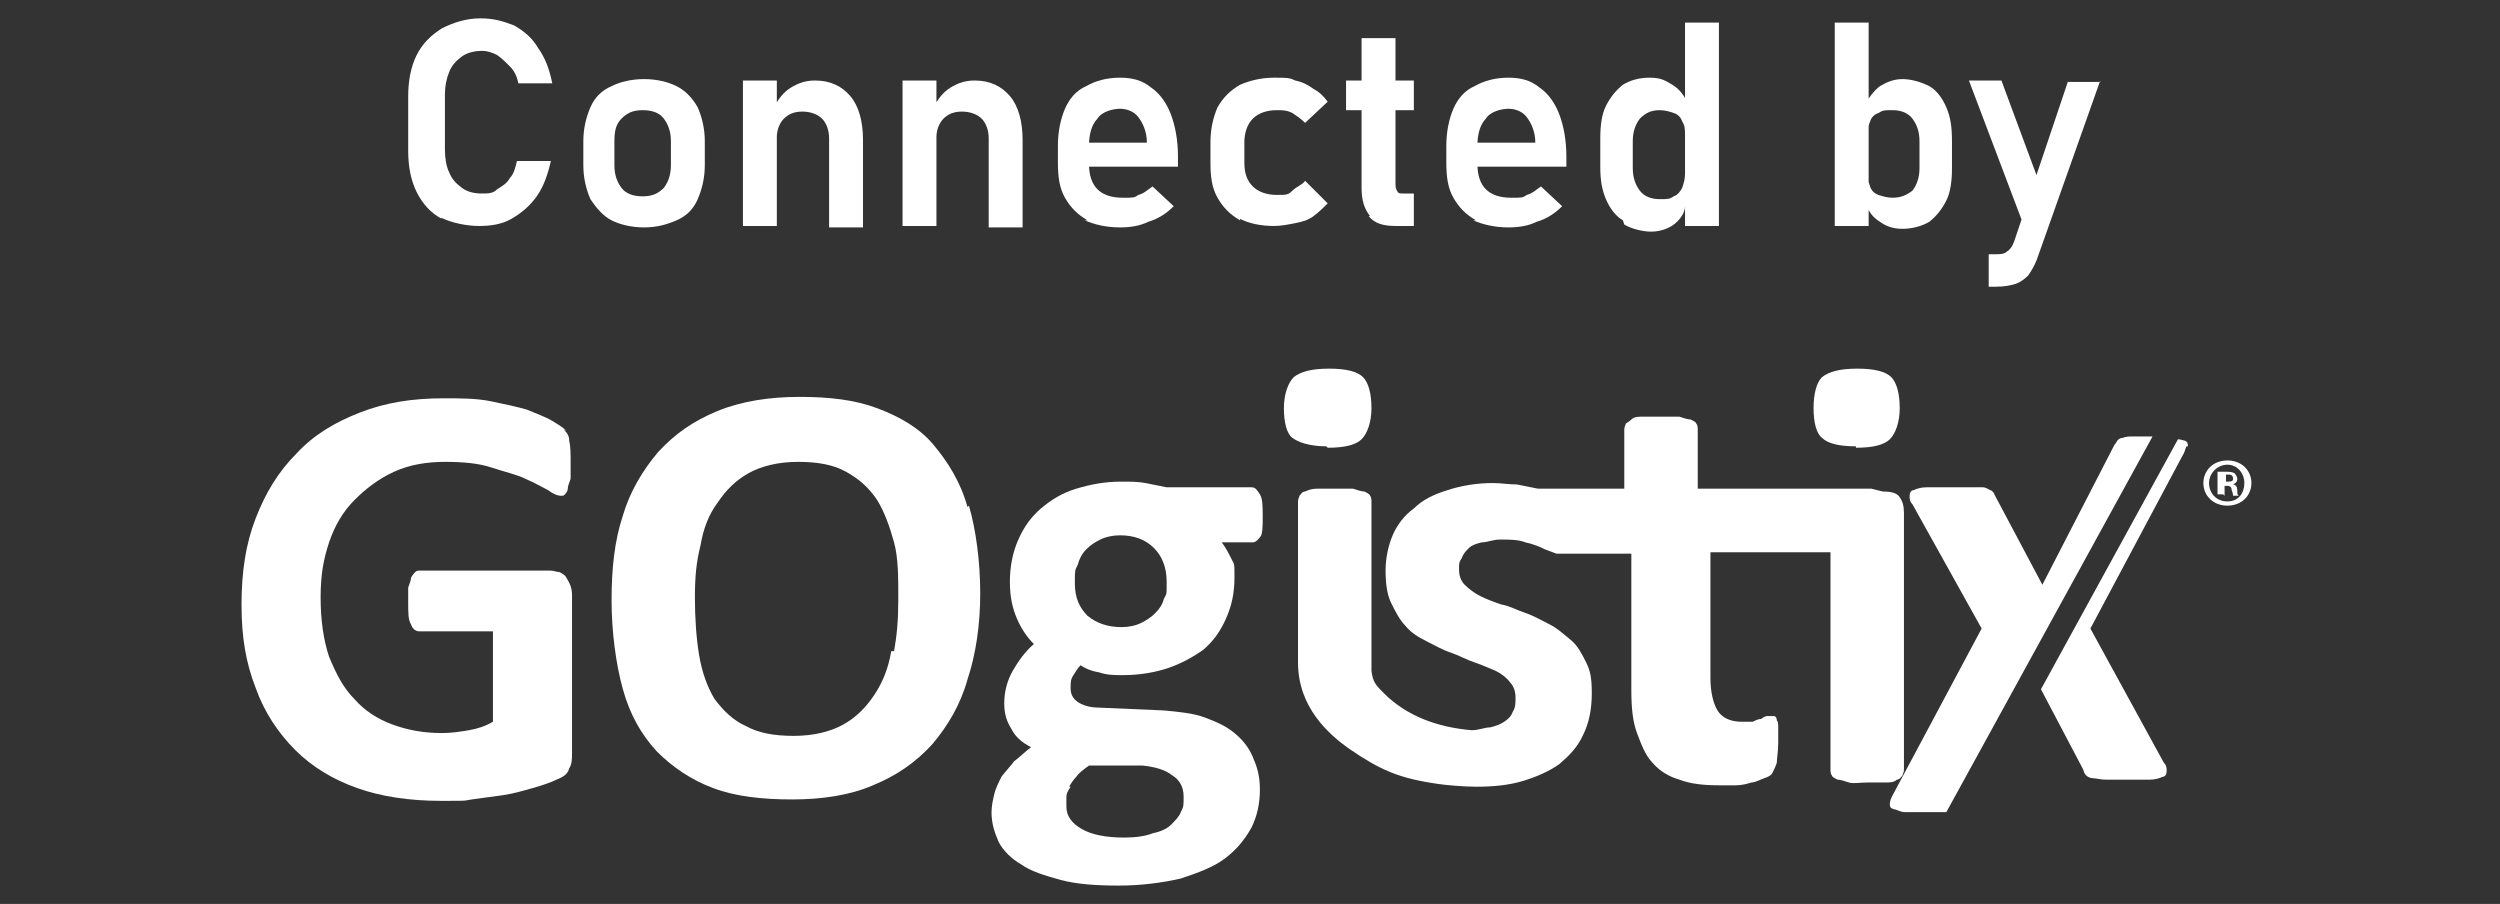
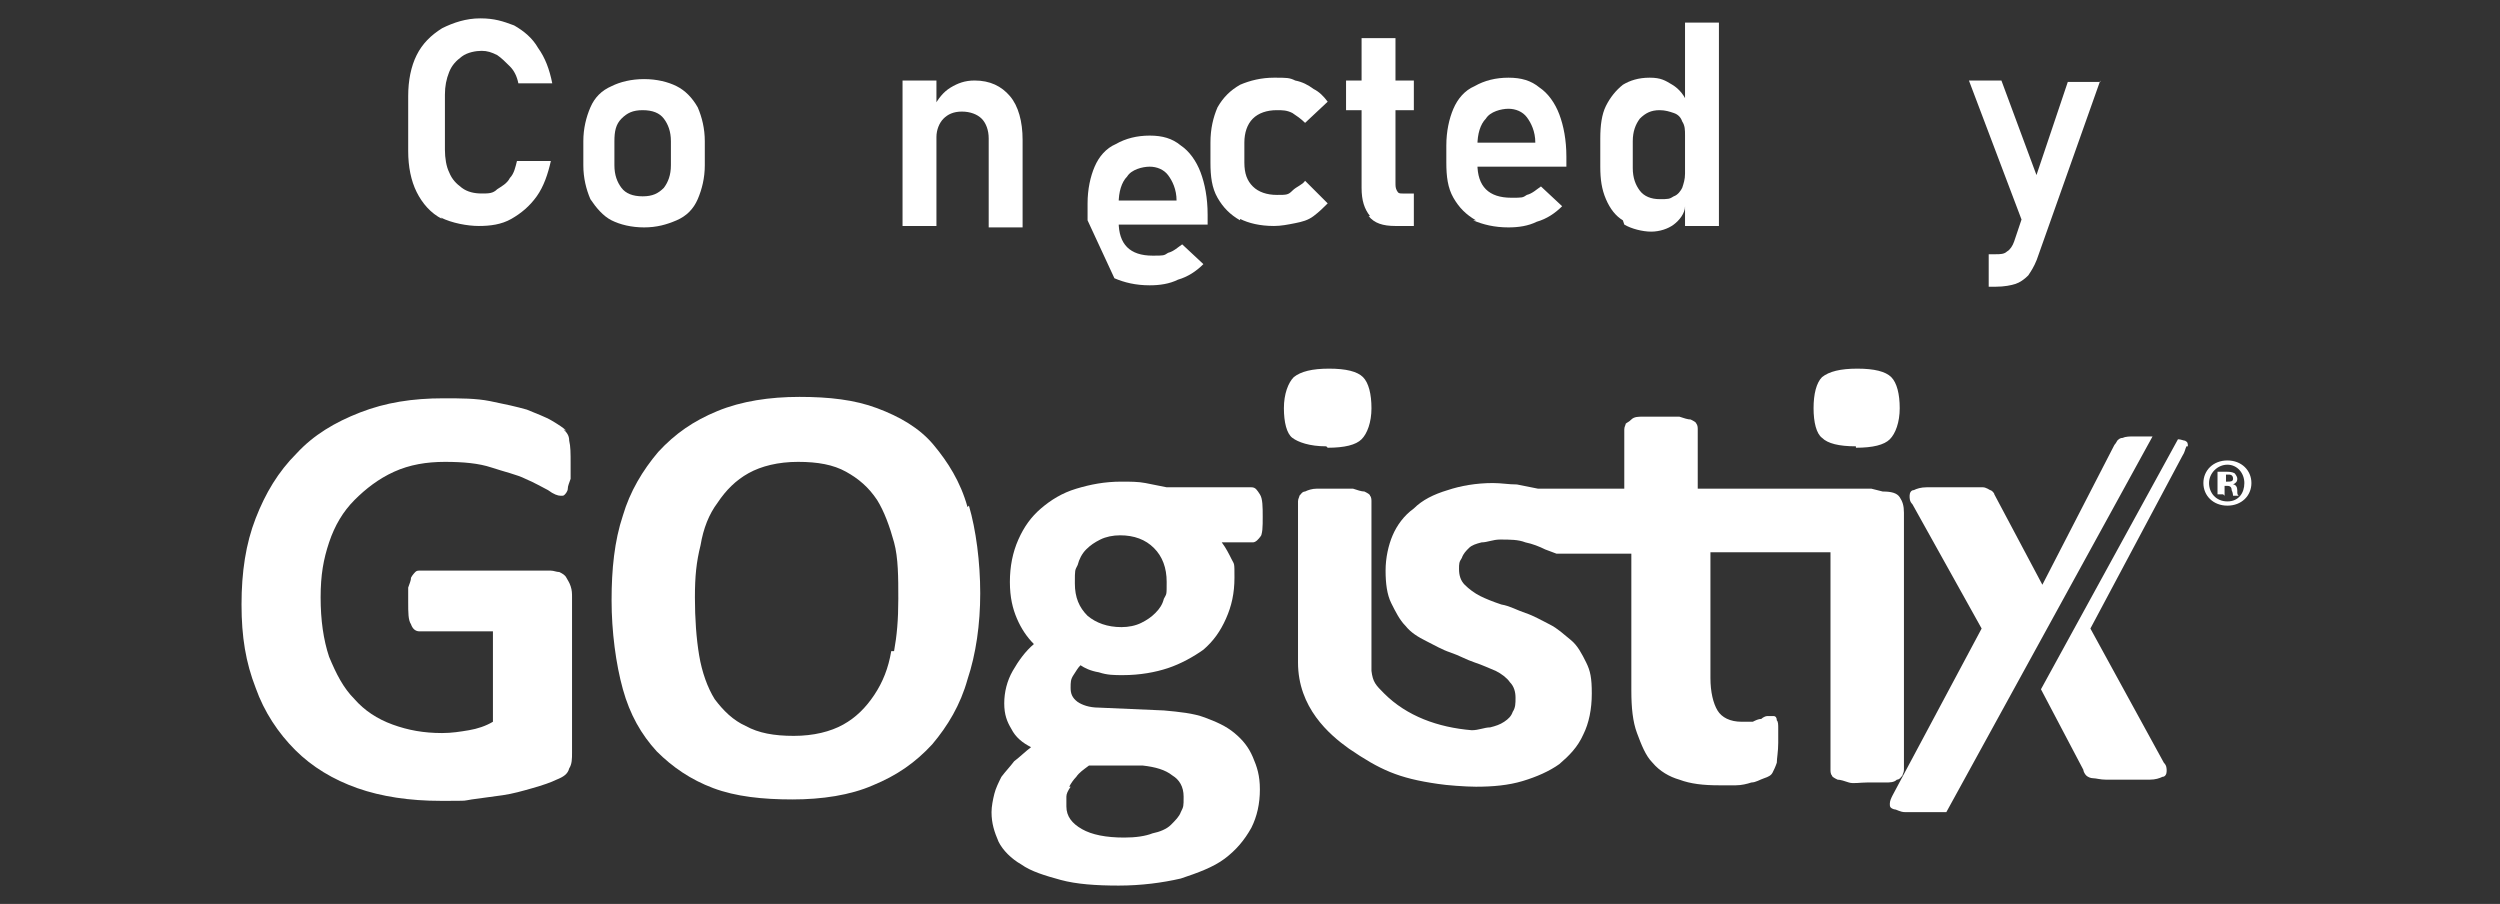
<svg xmlns="http://www.w3.org/2000/svg" version="1.1" viewBox="0 0 177 64">
  <rect x="0" y="0" width="177" height="64" fill="#333333" stroke="none" />
  <defs>
    <style>
      .cls-1 {
        fill: #fff;
      }
    </style>
  </defs>
  <g>
    <g id="Layer_1">
      <path class="cls-1" d="M68.5,35.9c-.5-1.8-1.4-3.2-2.4-4.4s-2.4-2-4-2.6-3.4-.8-5.5-.8-4.1.3-5.8,1c-1.7.7-3,1.6-4.2,2.9-1.1,1.3-2,2.8-2.5,4.5-.6,1.8-.8,3.8-.8,6s.3,4.5.8,6.3c.5,1.8,1.3,3.2,2.4,4.4,1.1,1.1,2.4,2,4,2.6,1.6.6,3.5.8,5.6.8s4.1-.3,5.7-1c1.7-.7,3-1.6,4.2-2.9,1.1-1.3,2-2.8,2.5-4.6.6-1.8.9-3.9.9-6.1s-.3-4.5-.8-6.2h0ZM63.1,46.1c-.2,1.2-.6,2.2-1.2,3.1-.6.9-1.3,1.6-2.2,2.1-.9.5-2.1.8-3.5.8s-2.5-.2-3.4-.7c-.9-.4-1.6-1.1-2.2-1.9-.5-.8-.9-1.9-1.1-3.1-.2-1.2-.3-2.6-.3-4.1s.1-2.5.4-3.7c.2-1.2.6-2.2,1.2-3,.6-.9,1.3-1.6,2.2-2.1.9-.5,2.1-.8,3.5-.8s2.5.2,3.4.7c.9.5,1.6,1.1,2.2,2,.5.8.9,1.9,1.2,3s.3,2.5.3,4-.1,2.6-.3,3.7h0Z" />
      <path class="cls-1" d="M40.1,30.5c-.2-.2-.5-.4-1-.7-.5-.3-1.1-.5-1.8-.8-.7-.2-1.6-.4-2.6-.6-1-.2-2.1-.2-3.3-.2-2.2,0-4.1.3-5.9,1-1.8.7-3.3,1.6-4.5,2.9-1.3,1.3-2.2,2.8-2.9,4.6-.7,1.8-1,3.8-1,6.1s.3,4.1,1,5.9c.6,1.7,1.6,3.2,2.8,4.4,1.2,1.2,2.7,2.1,4.4,2.7,1.7.6,3.7.9,5.9.9s1.5,0,2.2-.1,1.5-.2,2.2-.3c.7-.1,1.4-.3,2.1-.5.7-.2,1.3-.4,1.7-.6.5-.2.8-.4.9-.8.2-.3.2-.7.2-1.1v-11c0-.3,0-.5-.1-.8s-.2-.4-.3-.6c-.1-.2-.3-.3-.5-.4-.2,0-.4-.1-.6-.1h-9.3c-.1,0-.2,0-.3.1,0,0-.2.2-.3.4,0,.2-.1.4-.2.7,0,.3,0,.6,0,1,0,.8,0,1.3.2,1.6.1.3.3.5.6.5h5.2v6.4c-.5.3-1.1.5-1.7.6-.6.1-1.2.2-1.9.2-1.3,0-2.4-.2-3.5-.6-1.1-.4-2-1-2.7-1.8-.8-.8-1.3-1.8-1.8-3-.4-1.2-.6-2.6-.6-4.2s.2-2.7.6-3.9c.4-1.2,1-2.2,1.8-3,.8-.8,1.7-1.5,2.8-2,1.1-.5,2.3-.7,3.6-.7s2.4.1,3.3.4c.9.3,1.8.5,2.4.8.7.3,1.2.6,1.6.8.4.3.7.4.9.4s.2,0,.3-.1c0,0,.2-.2.2-.4,0-.2.1-.4.2-.7,0-.3,0-.7,0-1.1,0-.7,0-1.2-.1-1.6,0-.4-.2-.6-.4-.8h0Z" />
      <path class="cls-1" d="M152.4,30.9c-.6,0-1,0-1.3,0-.3,0-.6,0-.8.1-.2,0-.3.1-.4.2,0,0-.1.2-.2.3l-5.1,9.9-3.4-6.4c0-.1-.2-.3-.3-.3,0,0-.3-.2-.5-.2-.2,0-.5,0-.9,0s-.9,0-1.5,0-1.2,0-1.6,0c-.4,0-.7.1-.9.2-.2,0-.3.2-.3.4s0,.4.2.6l4.9,8.8-6.3,11.8c-.1.2-.2.4-.2.6,0,.2,0,.3.3.4.2,0,.4.2.8.2.4,0,.9,0,1.5,0s1,0,1.4,0l14.6-26.6h0,0Z" />
      <path class="cls-1" d="M154.9,31.6c0-.2,0-.3-.2-.4-.1,0-.3-.1-.5-.1l-9.7,17.7,3,5.7c0,.1.1.3.2.4s.3.2.5.2c.2,0,.5.1.9.1.4,0,.9,0,1.5,0s1.2,0,1.6,0c.4,0,.7-.1.9-.2.2,0,.3-.2.3-.4,0-.2,0-.4-.2-.6l-5.2-9.5,6.5-12.2c.2-.3.2-.5.3-.7h0Z" />
      <path class="cls-1" d="M131.4,31.7c1.2,0,2-.2,2.4-.6.4-.4.7-1.2.7-2.2s-.2-1.8-.6-2.2c-.4-.4-1.2-.6-2.4-.6s-2,.2-2.5.6c-.4.4-.6,1.2-.6,2.2s.2,1.8.6,2.1c.4.4,1.2.6,2.4.6h0ZM132.5,34.6h-12.3v-4.2c0-.1,0-.3-.1-.4,0-.1-.2-.2-.4-.3-.2,0-.5-.1-.8-.2-.3,0-.8,0-1.3,0s-.9,0-1.3,0c-.3,0-.6,0-.8.2s-.3.2-.4.3c0,.1-.1.2-.1.4v4.2h-5.9c0,0-.1,0-.2,0-.5-.1-1-.2-1.5-.3-.6,0-1.1-.1-1.7-.1-1.2,0-2.3.2-3.2.5-1,.3-1.8.7-2.4,1.3-.7.5-1.2,1.2-1.5,1.9s-.5,1.6-.5,2.5.1,1.7.4,2.3c.3.6.6,1.2,1,1.6.4.5.9.8,1.5,1.1s1.1.6,1.7.8,1.1.5,1.7.7,1,.4,1.5.6c.4.2.8.5,1,.8.3.3.4.7.4,1.1s0,.7-.2,1c-.1.3-.3.5-.6.7-.3.2-.6.3-1,.4-.4,0-.8.2-1.3.2-2.4-.2-4.6-1-6.2-2.6-.6-.6-.8-.8-.9-1.6v-12c0-.1,0-.3-.1-.4,0-.1-.2-.2-.4-.3-.2,0-.5-.1-.8-.2-.3,0-.8,0-1.3,0s-1,0-1.3,0c-.3,0-.6.1-.8.2-.2,0-.3.2-.4.3,0,.1-.1.2-.1.4v11.4s0,0,0,0h0c0,3.2,2.2,5.1,3.6,6.1,2.2,1.5,3.5,2.1,6.3,2.5.6.1,2,.2,2.7.2,1.2,0,2.3-.1,3.3-.4,1-.3,1.9-.7,2.6-1.2.7-.6,1.3-1.2,1.7-2.1.4-.8.6-1.8.6-2.9s-.1-1.6-.4-2.2c-.3-.6-.6-1.2-1.1-1.6s-.9-.8-1.5-1.1c-.6-.3-1.1-.6-1.7-.8-.6-.2-1.1-.5-1.7-.6-.6-.2-1.1-.4-1.5-.6-.4-.2-.8-.5-1.1-.8-.3-.3-.4-.7-.4-1.1s0-.5.2-.8c.1-.3.3-.5.5-.7.2-.2.5-.3.9-.4.4,0,.8-.2,1.3-.2.7,0,1.3,0,1.8.2.5.1,1,.3,1.4.5.3.1.5.2.8.3h5.3v9.7c0,1.2.1,2.2.4,3s.6,1.6,1.1,2.1c.5.6,1.2,1,1.9,1.2.8.3,1.7.4,2.8.4s.8,0,1.2,0c.4,0,.8-.1,1.1-.2.3,0,.6-.2.9-.3.3-.1.5-.2.6-.4s.2-.4.3-.7c0-.3.1-.8.1-1.4s0-.7,0-1,0-.5-.1-.6c0-.2-.1-.3-.2-.3,0,0-.2,0-.2,0s-.2,0-.3,0c-.1,0-.3.1-.4.2-.2,0-.4.1-.6.2-.2,0-.5,0-.8,0-.8,0-1.4-.3-1.7-.8-.3-.5-.5-1.3-.5-2.3v-8.9h8.5v15.4c0,.1,0,.3.1.4,0,.1.2.2.4.3.2,0,.5.1.8.2s.8,0,1.3,0,.9,0,1.3,0c.3,0,.6,0,.8-.2.2,0,.3-.2.4-.3,0-.1.1-.2.1-.4v-18.2c0-.5-.1-.8-.3-1.1-.2-.3-.6-.4-1.2-.4h0ZM94,31.7c1.2,0,2-.2,2.4-.6.4-.4.7-1.2.7-2.2s-.2-1.8-.6-2.2c-.4-.4-1.2-.6-2.4-.6s-2,.2-2.5.6c-.4.4-.7,1.2-.7,2.2s.2,1.8.6,2.1,1.2.6,2.4.6Z" />
      <path class="cls-1" d="M89.2,38.1c.2-.3.2-.8.2-1.5s0-1.3-.2-1.6c-.2-.3-.3-.5-.6-.5h-6c-.5-.1-1-.2-1.5-.3s-1.1-.1-1.7-.1c-1.2,0-2.2.2-3.2.5-1,.3-1.8.8-2.5,1.4-.7.6-1.2,1.3-1.6,2.2-.4.9-.6,1.9-.6,3s.2,1.9.5,2.6c.3.7.7,1.3,1.2,1.8-.6.5-1.1,1.2-1.5,1.9-.4.7-.6,1.5-.6,2.3s.2,1.3.5,1.8c.3.6.8,1,1.4,1.3-.4.3-.8.7-1.2,1-.3.4-.6.7-.9,1.1-.2.4-.4.8-.5,1.2-.1.4-.2.9-.2,1.3,0,.8.2,1.4.5,2.1.3.6.9,1.2,1.6,1.6.7.5,1.7.8,2.8,1.1,1.1.3,2.5.4,4.1.4s3.1-.2,4.4-.5c1.2-.4,2.3-.8,3.1-1.4.8-.6,1.4-1.3,1.9-2.2.4-.8.6-1.7.6-2.7s-.2-1.6-.5-2.3c-.3-.7-.7-1.2-1.3-1.7-.6-.5-1.3-.8-2.1-1.1-.8-.3-1.8-.4-2.9-.5l-4.6-.2c-.7,0-1.2-.2-1.5-.4-.4-.3-.5-.6-.5-1s0-.6.2-.9.3-.5.5-.7c.3.2.7.4,1.3.5.6.2,1.1.2,1.7.2,1.2,0,2.3-.2,3.2-.5s1.8-.8,2.5-1.3c.7-.6,1.2-1.3,1.6-2.2.4-.9.6-1.8.6-2.9s0-.9-.2-1.3-.4-.8-.7-1.2h2.2c.2,0,.4-.2.6-.5h0ZM75.7,55.7c.1-.2.3-.5.5-.7.2-.3.5-.5.9-.8h3.8c.9.1,1.6.3,2.1.7.5.3.8.8.8,1.5s0,.7-.2,1.1c-.1.3-.4.6-.7.9-.3.3-.8.5-1.3.6-.5.2-1.2.3-2,.3-1.3,0-2.3-.2-3-.6-.7-.4-1.1-.9-1.1-1.6s0-.5,0-.7c0-.2.1-.4.3-.7h0ZM82.4,42.4c-.1.4-.3.7-.6,1-.3.3-.6.5-1,.7-.4.2-.9.3-1.4.3-1,0-1.8-.3-2.4-.8-.6-.6-.9-1.3-.9-2.3s0-.9.2-1.3c.1-.4.3-.8.6-1.1.3-.3.6-.5,1-.7s.9-.3,1.4-.3c1,0,1.8.3,2.4.9.6.6.9,1.4.9,2.4s0,.8-.2,1.2h0Z" />
      <path class="cls-1" d="M159.4,34.2c0,.9-.7,1.6-1.7,1.6s-1.7-.7-1.7-1.6.7-1.6,1.7-1.6,1.7.7,1.7,1.6ZM156.4,34.2c0,.7.5,1.3,1.3,1.3s1.2-.6,1.2-1.3-.5-1.3-1.2-1.3-1.3.6-1.3,1.3ZM157.4,35h-.4v-1.6c.1,0,.4,0,.6,0s.4,0,.6.1c0,0,.2.2.2.4s-.1.3-.3.4h0c.2,0,.3.2.3.4,0,.3,0,.3.1.4h-.4c0,0,0-.2-.1-.4,0-.2-.1-.3-.3-.3h-.2v.7ZM157.5,34.1h.2c.2,0,.4,0,.4-.2s-.1-.3-.3-.3-.2,0-.2,0v.5h0Z" />
      <path class="cls-1" d="M31.3,15.5c-.8-.4-1.4-1.1-1.8-1.9s-.6-1.8-.6-2.9v-3.9c0-1.1.2-2.1.6-2.9.4-.8,1-1.4,1.8-1.9.8-.4,1.7-.7,2.7-.7s1.6.2,2.4.5c.7.4,1.3.9,1.7,1.6.5.7.8,1.5,1,2.5h-2.4c-.1-.5-.3-.9-.6-1.2-.3-.3-.6-.6-.9-.8-.4-.2-.7-.3-1.1-.3s-1,.1-1.4.4c-.4.3-.7.6-.9,1.1-.2.5-.3,1-.3,1.6v3.9c0,.6.1,1.2.3,1.6.2.5.5.8.9,1.1.4.3.9.4,1.4.4s.8,0,1.1-.3c.3-.2.7-.4.9-.8.3-.3.4-.8.5-1.2h2.4c-.2.9-.5,1.8-1,2.5-.5.7-1.1,1.2-1.8,1.6-.7.4-1.5.5-2.3.5s-1.9-.2-2.7-.6h0Z" />
      <path class="cls-1" d="M43.3,15.6c-.6-.3-1.1-.9-1.5-1.5-.3-.7-.5-1.5-.5-2.4v-1.7c0-.9.2-1.7.5-2.4s.8-1.2,1.5-1.5c.6-.3,1.4-.5,2.3-.5s1.7.2,2.3.5c.6.3,1.1.8,1.5,1.5.3.7.5,1.5.5,2.4v1.7c0,.9-.2,1.7-.5,2.4-.3.7-.8,1.2-1.5,1.5-.7.3-1.4.5-2.3.5s-1.7-.2-2.3-.5ZM47,13.3c.3-.4.5-.9.5-1.6v-1.7c0-.7-.2-1.2-.5-1.6-.3-.4-.8-.6-1.5-.6s-1.1.2-1.5.6-.5.9-.5,1.6v1.7c0,.7.2,1.2.5,1.6.3.4.8.6,1.5.6s1.1-.2,1.5-.6Z" />
-       <path class="cls-1" d="M52.6,5.7h2.4v10.3h-2.4V5.7ZM58.7,9.8c0-.6-.2-1.1-.5-1.4s-.8-.5-1.4-.5-1,.2-1.3.5-.5.8-.5,1.3l-.2-2.1c.3-.6.7-1.1,1.2-1.4.5-.3,1-.5,1.7-.5,1.1,0,1.9.4,2.5,1.1.6.7.9,1.8.9,3.1v6.2h-2.4v-6.2Z" />
      <path class="cls-1" d="M63.9,5.7h2.4v10.3h-2.4V5.7ZM70,9.8c0-.6-.2-1.1-.5-1.4s-.8-.5-1.4-.5-1,.2-1.3.5-.5.8-.5,1.3l-.2-2.1c.3-.6.7-1.1,1.2-1.4.5-.3,1-.5,1.7-.5,1.1,0,1.9.4,2.5,1.1.6.7.9,1.8.9,3.1v6.2h-2.4v-6.2Z" />
-       <path class="cls-1" d="M77,15.6c-.7-.4-1.2-.9-1.6-1.6-.4-.7-.5-1.5-.5-2.5v-1.2c0-1,.2-1.9.5-2.6.3-.7.8-1.3,1.5-1.6.7-.4,1.5-.6,2.4-.6s1.6.2,2.2.7c.6.4,1.1,1.1,1.4,1.9.3.8.5,1.8.5,3v.7h-7v-1.7h4.8c0-.8-.3-1.4-.6-1.8s-.8-.6-1.3-.6-1.3.2-1.6.7c-.4.4-.6,1.1-.6,1.9v1.3c0,.8.2,1.4.6,1.8.4.4,1,.6,1.8.6s.8,0,1.1-.2c.4-.1.7-.4,1-.6l1.5,1.4c-.5.5-1.1.9-1.8,1.1-.6.3-1.3.4-2,.4-1,0-1.8-.2-2.5-.5h0Z" />
+       <path class="cls-1" d="M77,15.6v-1.2c0-1,.2-1.9.5-2.6.3-.7.8-1.3,1.5-1.6.7-.4,1.5-.6,2.4-.6s1.6.2,2.2.7c.6.4,1.1,1.1,1.4,1.9.3.8.5,1.8.5,3v.7h-7v-1.7h4.8c0-.8-.3-1.4-.6-1.8s-.8-.6-1.3-.6-1.3.2-1.6.7c-.4.4-.6,1.1-.6,1.9v1.3c0,.8.2,1.4.6,1.8.4.4,1,.6,1.8.6s.8,0,1.1-.2c.4-.1.7-.4,1-.6l1.5,1.4c-.5.5-1.1.9-1.8,1.1-.6.3-1.3.4-2,.4-1,0-1.8-.2-2.5-.5h0Z" />
      <path class="cls-1" d="M87.8,15.6c-.7-.4-1.2-.9-1.6-1.6-.4-.7-.5-1.5-.5-2.5v-1.4c0-1,.2-1.8.5-2.5.4-.7.9-1.2,1.6-1.6.7-.3,1.5-.5,2.4-.5s1.1,0,1.5.2c.5.1.9.3,1.3.6.4.2.7.5,1,.9l-1.6,1.5c-.3-.3-.6-.5-.9-.7-.4-.2-.7-.2-1.1-.2-.7,0-1.3.2-1.7.6-.4.4-.6,1-.6,1.7v1.4c0,.8.2,1.3.6,1.7.4.4,1,.6,1.7.6s.8,0,1.1-.3.7-.4.9-.7l1.6,1.6c-.3.3-.6.6-1,.9s-.8.4-1.3.5c-.5.1-1,.2-1.5.2-1,0-1.8-.2-2.4-.5h0Z" />
      <path class="cls-1" d="M95.3,5.7h4.8v2.1h-4.8v-2.1ZM97,15.3c-.4-.5-.6-1.1-.6-2V2.7h2.4v10.2c0,.3,0,.4.1.6s.2.2.4.2h.8v2.3h-1.3c-.9,0-1.5-.2-1.9-.7h0Z" />
      <path class="cls-1" d="M104.5,15.6c-.7-.4-1.2-.9-1.6-1.6-.4-.7-.5-1.5-.5-2.5v-1.2c0-1,.2-1.9.5-2.6s.8-1.3,1.5-1.6c.7-.4,1.5-.6,2.4-.6s1.6.2,2.2.7c.6.4,1.1,1.1,1.4,1.9.3.8.5,1.8.5,3v.7h-7v-1.7h4.8c0-.8-.3-1.4-.6-1.8s-.8-.6-1.3-.6-1.3.2-1.6.7c-.4.4-.6,1.1-.6,1.9v1.3c0,.8.2,1.4.6,1.8.4.4,1,.6,1.8.6s.8,0,1.1-.2c.4-.1.7-.4,1-.6l1.5,1.4c-.5.5-1.1.9-1.8,1.1-.6.3-1.3.4-2,.4-1,0-1.8-.2-2.5-.5h0Z" />
      <path class="cls-1" d="M114.9,15.6c-.5-.3-.9-.8-1.2-1.5s-.4-1.4-.4-2.3v-2c0-.9.1-1.7.4-2.3.3-.6.7-1.1,1.2-1.5.5-.3,1.1-.5,1.9-.5s1.1.2,1.6.5.9.8,1.1,1.4l-.2,2.2c0-.4,0-.7-.2-1-.1-.3-.3-.5-.6-.6s-.6-.2-1-.2c-.6,0-1,.2-1.4.6-.3.4-.5.9-.5,1.6v1.9c0,.7.2,1.2.5,1.6.3.4.8.6,1.4.6s.7,0,1-.2c.3-.1.5-.4.6-.6.1-.3.2-.6.2-1v2.3c0,.5-.4,1-.8,1.3s-1,.5-1.6.5-1.4-.2-1.9-.5h0ZM119.3,1.6h2.4v14.4h-2.4V1.6Z" />
-       <path class="cls-1" d="M129.9,1.6h2.4v14.4h-2.4V1.6ZM133.1,15.7c-.5-.3-.8-.7-1-1.3v-2.2c.1.4.2.7.3,1,.1.3.3.5.6.6.3.1.6.2,1,.2.6,0,1-.2,1.4-.5.3-.4.5-.9.5-1.6v-1.9c0-.7-.2-1.2-.5-1.6-.3-.4-.8-.6-1.4-.6s-.7,0-1,.2c-.3.1-.5.3-.6.6s-.2.6-.2,1l-.2-2.1c.3-.6.7-1.1,1.1-1.4.5-.3,1-.5,1.6-.5s1.3.2,1.9.5c.5.3.9.8,1.2,1.5s.4,1.4.4,2.4v1.9c0,.9-.1,1.7-.4,2.3-.3.6-.7,1.1-1.2,1.5-.5.3-1.2.5-1.9.5s-1.2-.2-1.6-.5h0Z" />
      <path class="cls-1" d="M139.4,5.7h2.3l3.3,8.9-1.4,2.2-4.2-11.1h0ZM148.7,5.7l-4.5,12.7c-.2.5-.4.8-.6,1.1-.3.3-.6.5-.9.6s-.8.2-1.4.2h-.5v-2.3h.5c.3,0,.6,0,.8-.2.2-.1.4-.4.5-.7l3.8-11.3h2.3,0Z" />
    </g>
  </g>
</svg>